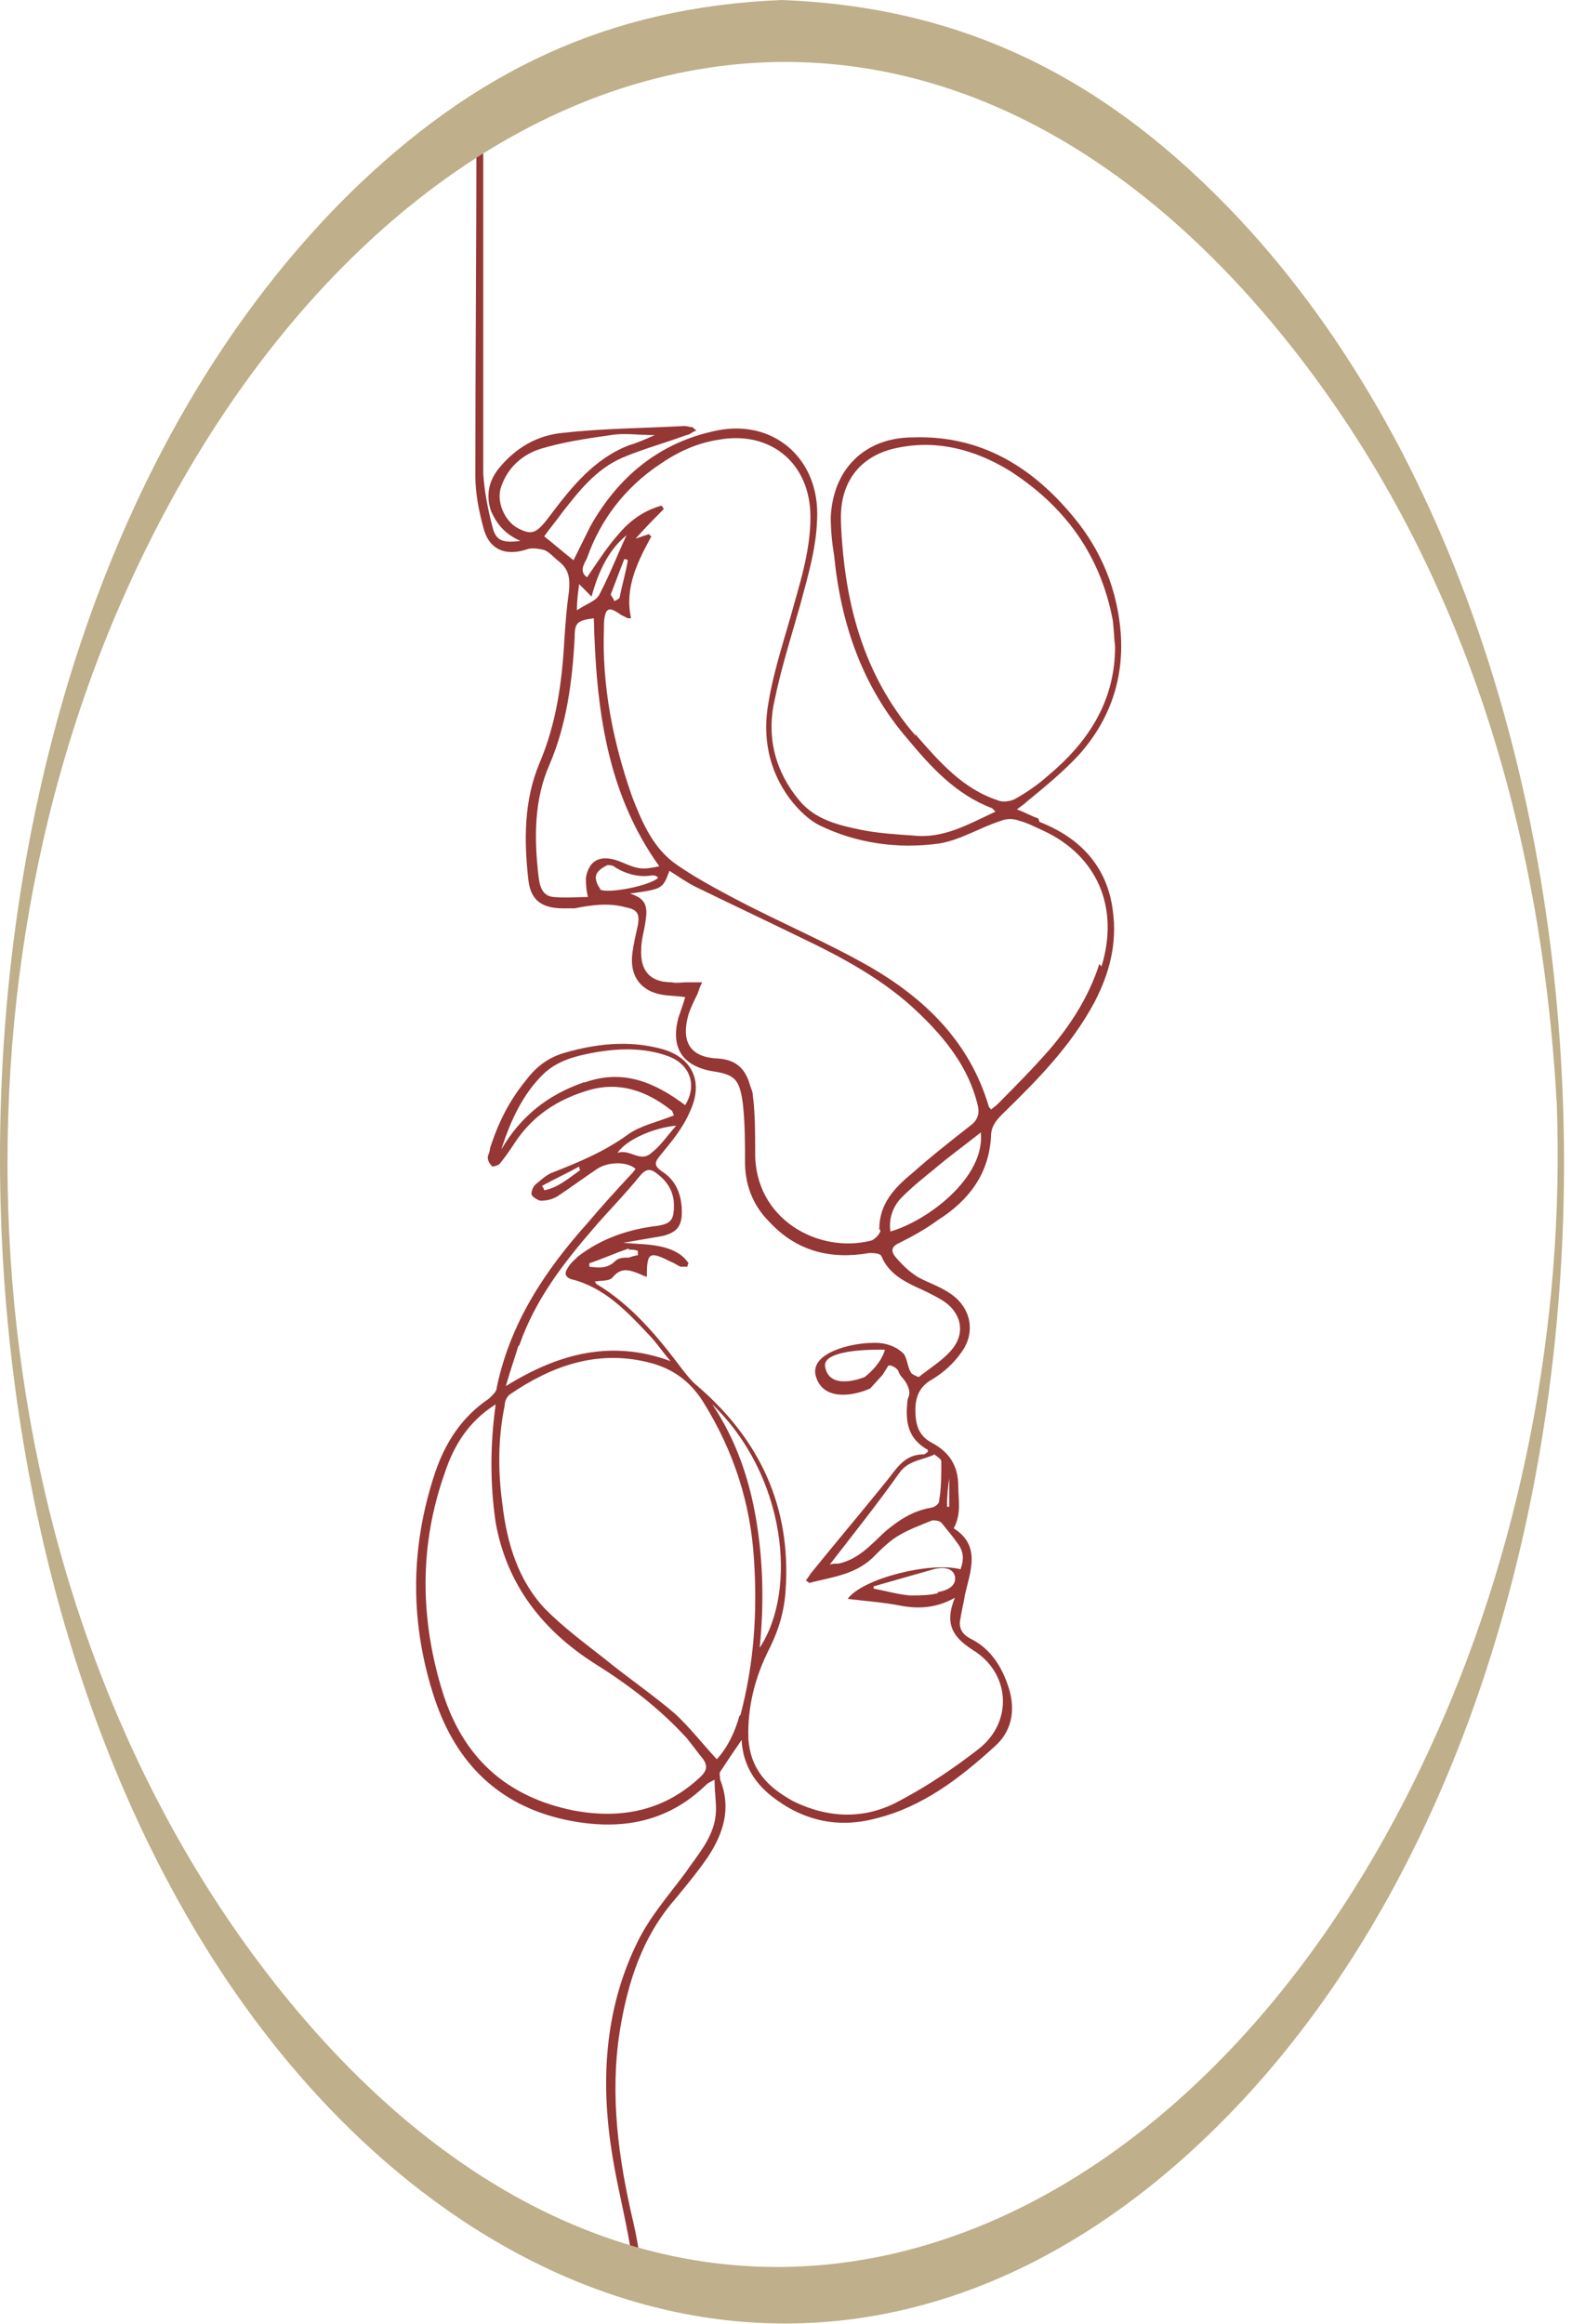
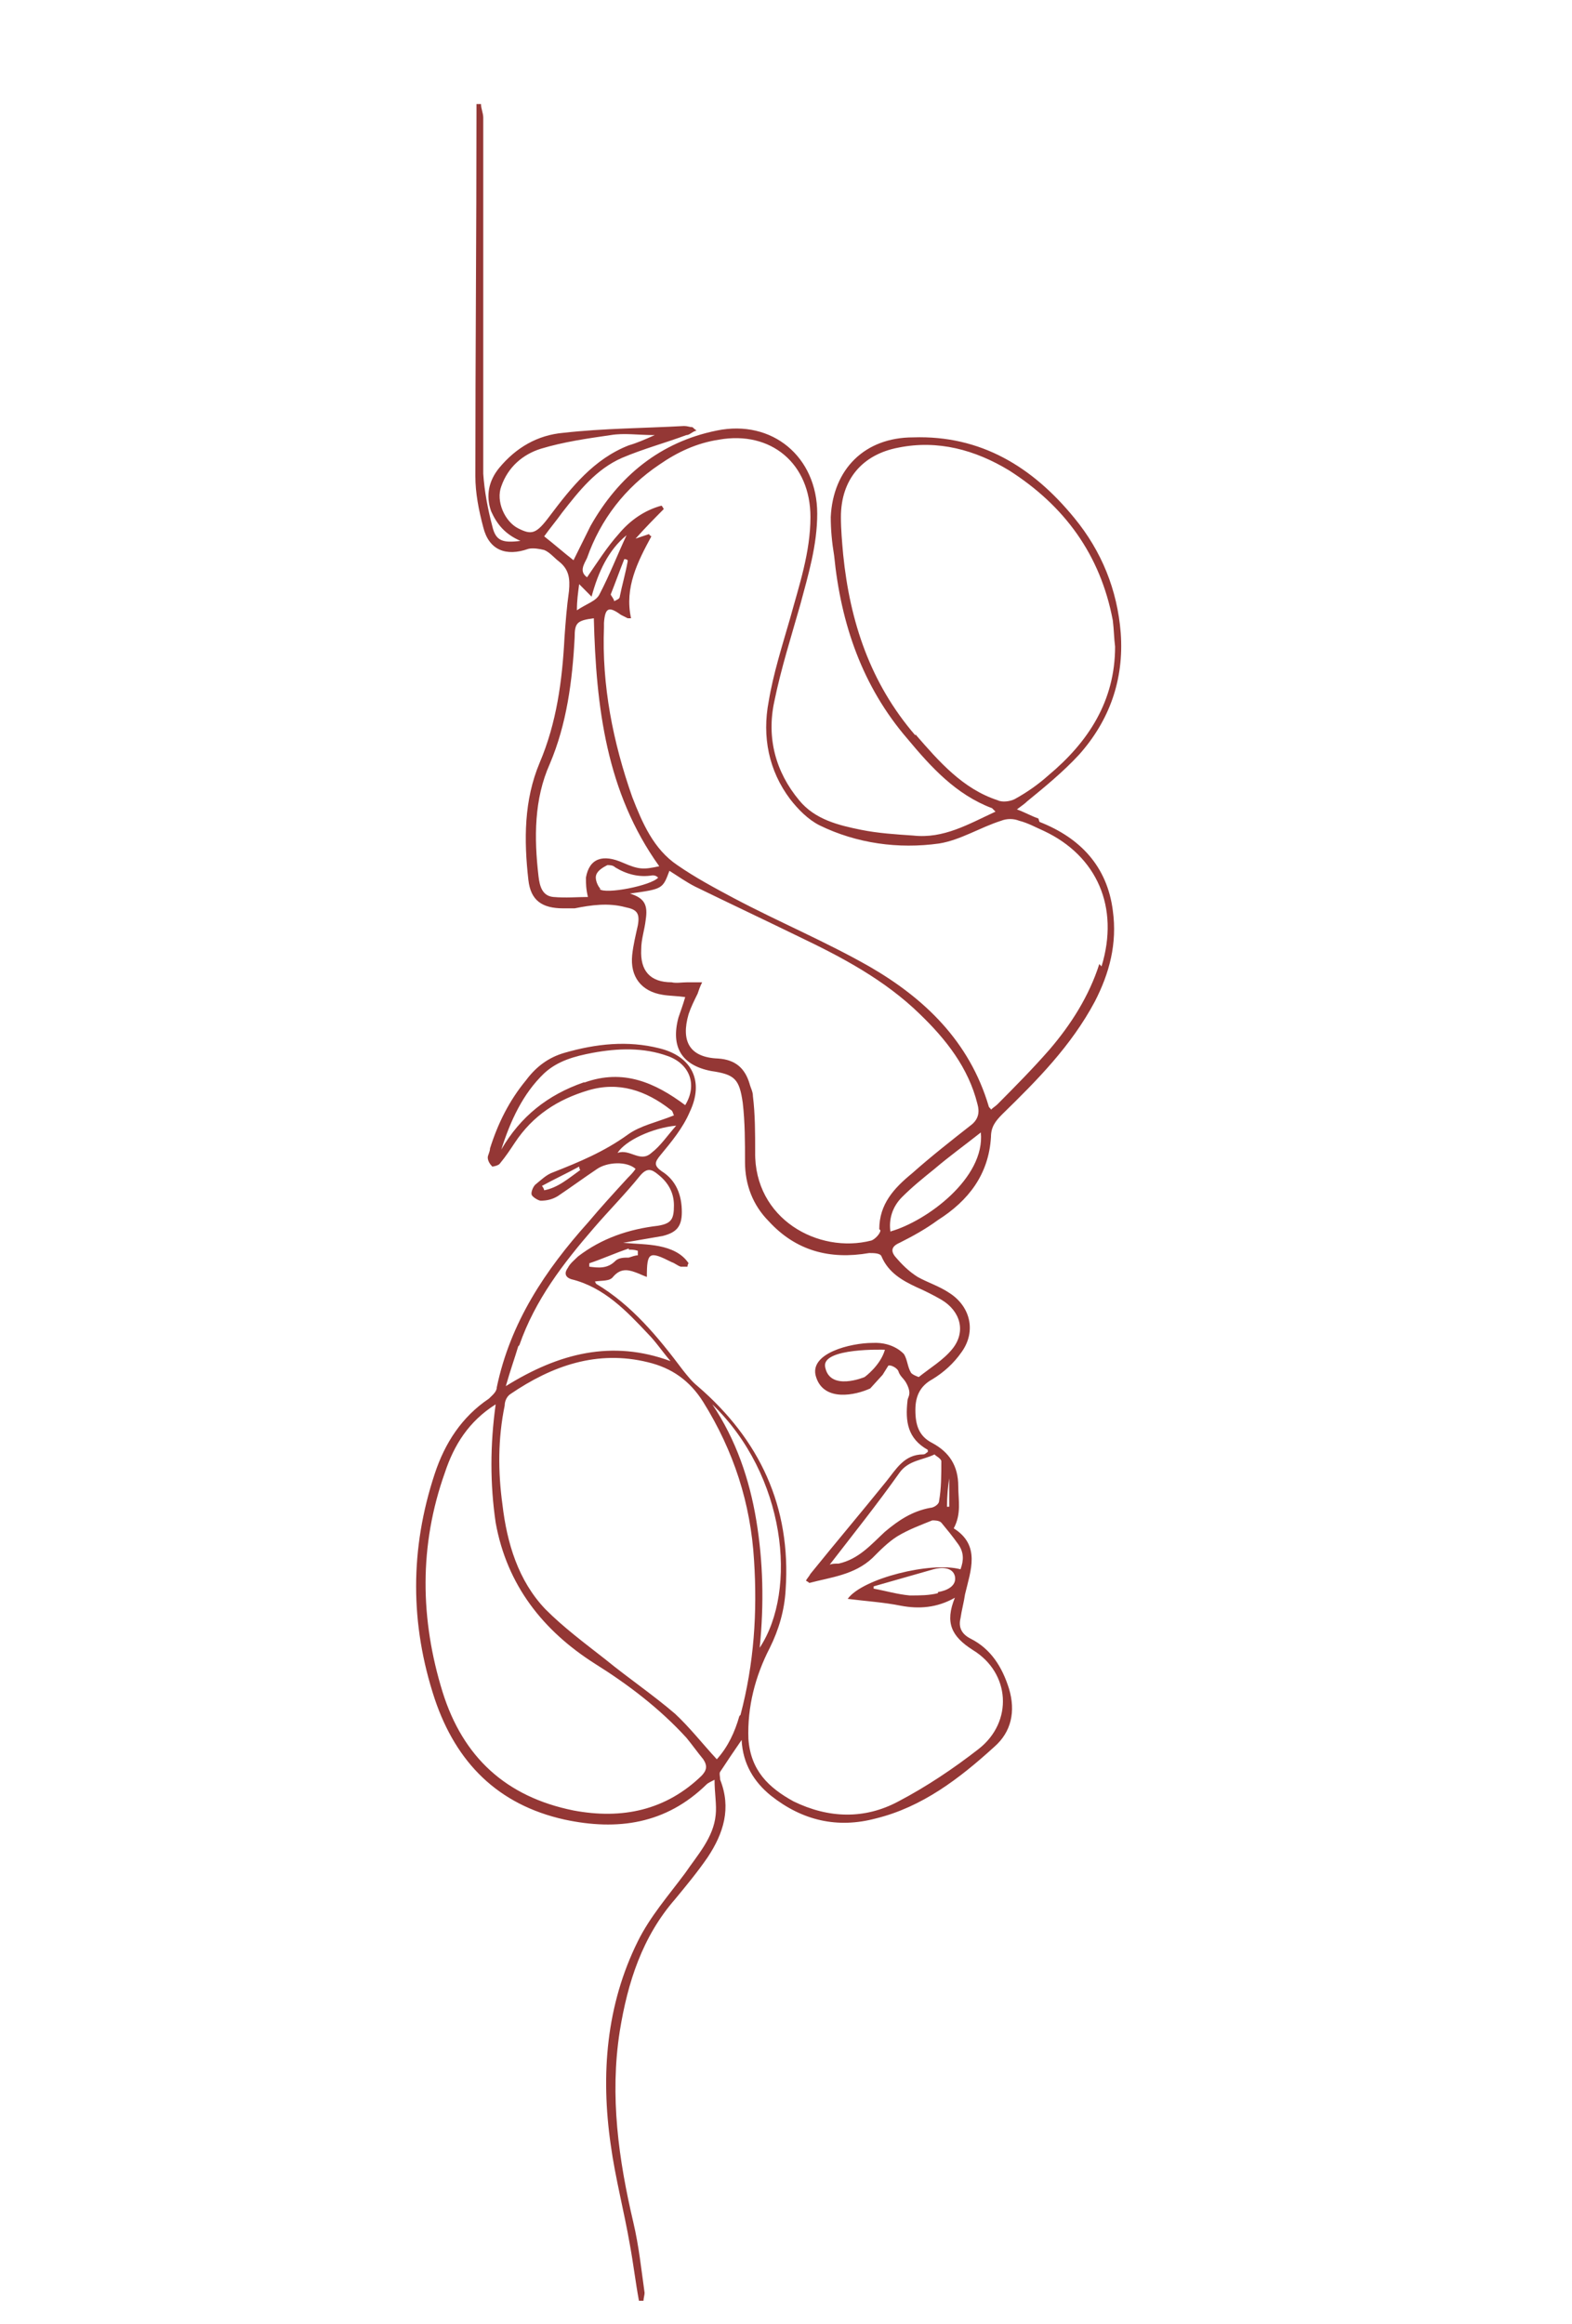
<svg xmlns="http://www.w3.org/2000/svg" width="136" height="201" viewBox="0 0 136 201" fill="none">
  <path d="M89.833 70.792C89.247 70.595 88.759 70.3 87.978 70.005C88.369 69.71 88.662 69.513 88.857 69.316C90.419 68.037 91.98 66.758 93.347 65.282C95.983 62.33 97.251 58.788 96.959 54.754C96.666 51.014 95.299 47.669 92.957 44.816C89.345 40.388 84.855 37.633 78.998 37.83C74.801 37.83 72.068 40.585 71.872 44.717C71.872 45.8 71.97 46.882 72.165 48.063C72.751 53.966 74.606 59.378 78.51 63.904C80.56 66.364 82.707 68.725 85.831 69.906C85.831 69.906 86.026 70.103 86.124 70.201C83.781 71.284 81.634 72.563 78.998 72.268C77.534 72.169 75.972 72.071 74.508 71.776C72.556 71.382 70.506 70.89 69.139 69.218C67.089 66.758 66.308 63.806 66.992 60.657C67.577 57.804 68.456 55.049 69.237 52.294C69.92 49.735 70.701 47.177 70.701 44.422C70.701 39.502 66.797 36.255 62.014 37.239C57.133 38.223 53.521 41.175 51.081 45.504C50.593 46.488 50.105 47.472 49.617 48.456C48.738 47.767 47.957 47.079 47.079 46.39C47.567 45.701 48.153 45.012 48.641 44.324C50.105 42.454 51.569 40.585 53.814 39.601C55.669 38.814 57.523 38.322 59.378 37.633C59.671 37.633 59.866 37.338 60.257 37.239C59.964 37.042 59.964 36.944 59.866 36.944C59.671 36.944 59.476 36.846 59.183 36.846C55.669 37.042 52.252 37.042 48.738 37.436C46.493 37.633 44.639 38.715 43.175 40.486C42.296 41.569 42.003 42.848 42.491 44.225C42.979 45.308 43.663 46.193 45.029 46.783C43.467 46.98 42.882 46.783 42.589 45.504C42.198 44.029 41.906 42.454 41.808 40.978C41.808 38.223 41.808 35.566 41.808 32.812C41.808 25.235 41.808 17.659 41.808 10.181C41.808 9.787 41.613 9.394 41.613 9H41.222C41.222 9.197 41.222 9.394 41.222 9.59C41.222 20.119 41.125 30.647 41.125 41.175C41.125 42.651 41.417 44.127 41.808 45.603C42.296 47.571 43.76 48.161 45.712 47.472C46.103 47.374 46.688 47.472 47.079 47.571C47.567 47.767 47.958 48.259 48.348 48.555C49.226 49.243 49.324 50.031 49.226 51.113C49.031 52.49 48.934 53.77 48.836 55.147C48.641 58.886 48.153 62.527 46.688 65.971C45.322 69.218 45.322 72.661 45.712 76.105C45.908 77.876 46.884 78.565 48.738 78.565C49.031 78.565 49.324 78.565 49.715 78.565C51.179 78.27 52.643 78.073 54.107 78.467C55.083 78.663 55.376 78.959 55.181 80.041C54.986 80.927 54.79 81.714 54.693 82.599C54.498 84.469 55.474 85.748 57.328 86.043C57.914 86.141 58.597 86.141 59.28 86.24C59.085 86.928 58.89 87.421 58.695 88.011C58.011 90.569 58.988 92.143 61.526 92.635C63.575 92.931 63.966 93.324 64.259 95.391C64.454 97.063 64.454 98.834 64.454 100.507C64.454 102.475 65.137 104.246 66.504 105.624C68.846 108.182 71.775 108.969 75.191 108.379C75.582 108.379 76.167 108.379 76.265 108.674C76.851 110.051 78.022 110.74 79.291 111.33C79.974 111.626 80.755 112.019 81.438 112.413C83.098 113.397 83.586 115.168 82.415 116.644C81.634 117.628 80.462 118.316 79.486 119.104C79.486 119.104 78.9 118.907 78.803 118.71C78.51 118.218 78.51 117.628 78.217 117.136C78.217 117.136 77.339 116.053 75.484 116.152C73.629 116.152 69.92 117.037 70.603 119.104C71.287 121.268 74.02 120.678 75.289 120.088L76.362 118.907L76.851 118.12C77.046 118.021 77.632 118.316 77.729 118.612C77.924 119.202 78.315 119.202 78.608 120.088C78.803 120.678 78.51 120.875 78.51 121.17C78.315 122.941 78.51 124.417 80.267 125.401C80.267 125.401 80.267 125.499 80.267 125.598C80.169 125.598 80.072 125.794 79.877 125.794C78.217 125.794 77.534 127.074 76.655 128.156C74.508 130.813 72.263 133.469 70.115 136.126C70.018 136.323 69.823 136.519 69.725 136.716C69.92 136.815 70.018 136.913 70.018 136.913C71.872 136.421 73.922 136.224 75.484 134.748C76.167 134.06 76.851 133.371 77.632 132.879C78.608 132.288 79.681 131.895 80.657 131.501C80.853 131.501 81.243 131.501 81.438 131.698C81.926 132.288 82.415 132.879 82.903 133.568C83.391 134.256 83.391 134.945 83.098 135.732C80.56 135.044 74.606 136.519 73.337 138.291C74.898 138.487 76.46 138.586 77.924 138.881C79.486 139.176 81.048 139.078 82.61 138.192C81.731 140.357 82.317 141.538 84.171 142.718C87.393 144.686 87.686 148.917 84.659 151.279C82.512 152.951 80.169 154.526 77.729 155.805C74.801 157.379 71.677 157.281 68.651 155.805C66.504 154.624 64.942 153.148 64.747 150.393C64.649 147.638 65.332 144.981 66.601 142.521C67.382 140.947 67.87 139.274 67.968 137.503C68.456 130.321 65.723 124.515 60.354 119.891C59.866 119.497 59.476 119.005 59.085 118.513C56.938 115.66 54.693 112.905 51.569 111.035L51.471 110.838C52.057 110.74 52.74 110.838 53.033 110.445C53.619 109.756 54.205 109.756 54.986 110.051C55.278 110.15 55.669 110.346 55.962 110.445C55.962 108.28 56.157 108.182 58.109 109.166C58.402 109.264 58.597 109.461 58.89 109.559C59.085 109.559 59.28 109.559 59.476 109.559C59.476 109.559 59.476 109.363 59.573 109.264C58.988 108.379 58.011 107.985 57.035 107.788C56.059 107.591 54.986 107.591 53.912 107.493C55.083 107.296 56.157 107.099 57.328 106.903C58.499 106.607 58.988 106.116 58.988 104.836C58.988 103.36 58.499 102.081 57.231 101.294C56.547 100.802 56.645 100.507 57.133 99.917C58.109 98.736 59.085 97.555 59.671 96.178C60.94 93.521 59.866 91.356 57.035 90.668C54.302 89.979 51.569 90.274 48.836 91.061C47.469 91.455 46.396 92.242 45.517 93.423C44.053 95.194 43.077 97.162 42.394 99.326C42.394 99.621 42.198 99.917 42.198 100.113C42.198 100.409 42.394 100.704 42.589 100.901C42.686 100.901 43.175 100.802 43.272 100.605C43.76 100.015 44.151 99.425 44.541 98.834C46.103 96.473 48.25 95.095 50.886 94.308C53.521 93.521 55.864 94.308 58.011 95.981C58.207 96.079 58.207 96.276 58.304 96.473C56.84 97.063 55.376 97.358 54.302 98.145C52.252 99.621 50.105 100.507 47.86 101.393C47.274 101.589 46.786 102.081 46.298 102.475C46.103 102.672 45.908 103.164 46.005 103.36C46.103 103.557 46.591 103.852 46.786 103.852C47.274 103.852 47.762 103.754 48.25 103.459C49.422 102.672 50.495 101.885 51.667 101.097C52.545 100.507 54.205 100.409 54.986 101.097C54.79 101.393 54.595 101.589 54.302 101.885C53.131 103.164 51.959 104.443 50.886 105.722C47.176 109.854 44.151 114.381 42.979 119.989C42.979 120.383 42.589 120.678 42.296 120.973C39.953 122.547 38.489 124.81 37.611 127.467C35.463 133.961 35.463 140.455 37.611 146.949C39.465 152.459 43.077 156.1 48.836 157.379C53.424 158.363 57.621 157.773 61.135 154.329C61.233 154.23 61.428 154.132 61.818 153.935C61.818 155.116 62.014 156.1 61.916 156.986C61.721 158.953 60.354 160.429 59.28 162.004C57.816 163.972 56.255 165.743 55.181 167.907C52.448 173.417 51.959 179.419 52.838 185.52C53.228 188.373 54.009 191.325 54.498 194.179C54.79 195.753 54.986 197.426 55.278 199H55.669C55.669 198.803 55.766 198.508 55.766 198.311C55.474 196.245 55.278 194.277 54.79 192.211C53.521 186.799 52.74 181.289 53.619 175.68C54.302 171.45 55.571 167.514 58.402 164.267C59.378 163.086 60.354 161.905 61.233 160.626C62.599 158.56 63.282 156.395 62.306 153.935C62.306 153.738 62.209 153.345 62.306 153.247C62.892 152.361 63.478 151.475 64.161 150.491C64.259 152.558 65.235 154.132 66.699 155.313C69.432 157.477 72.458 158.166 75.777 157.281C79.779 156.297 83 153.837 86.026 151.082C87.49 149.803 87.881 148.032 87.295 146.064C86.709 144.194 85.733 142.62 83.976 141.734C83.195 141.341 82.903 140.75 83.098 139.963C83.195 139.274 83.391 138.586 83.488 137.897C83.976 135.831 84.855 133.666 82.512 132.19C83.195 130.911 82.903 129.73 82.903 128.549C82.903 126.778 82.122 125.598 80.657 124.81C79.486 124.22 79.193 123.236 79.193 121.957C79.193 120.776 79.584 119.891 80.657 119.3C81.634 118.71 82.512 117.923 83.195 116.939C84.464 115.168 83.976 113.003 82.122 111.822C81.243 111.232 80.267 110.937 79.388 110.445C78.608 109.953 78.022 109.363 77.436 108.674C77.046 108.182 77.143 107.788 77.827 107.493C78.998 106.903 80.072 106.312 81.145 105.525C83.781 103.852 85.538 101.589 85.733 98.342C85.733 97.457 86.124 96.965 86.709 96.374C89.735 93.423 92.664 90.471 94.714 86.633C95.983 84.174 96.666 81.615 96.275 78.762C95.787 74.924 93.445 72.465 89.931 71.087M44.834 45.701C43.663 45.111 42.882 43.34 43.37 42.061C43.955 40.388 45.224 39.306 46.786 38.814C48.738 38.223 50.788 37.928 52.838 37.633C54.009 37.436 55.181 37.633 56.645 37.633C55.766 38.026 55.083 38.322 54.4 38.518C51.374 39.699 49.422 42.159 47.567 44.619C46.396 46.193 46.005 46.292 44.834 45.701ZM74.801 119.104C74.801 119.104 71.775 120.383 71.384 118.218C71.091 116.545 76.558 116.742 76.558 116.742C76.167 118.12 74.801 119.104 74.801 119.104ZM81.145 137.799C80.365 137.995 79.584 137.995 78.705 137.995C77.632 137.897 76.655 137.602 75.582 137.405C75.582 137.405 75.582 137.307 75.582 137.208C77.339 136.716 78.998 136.224 80.755 135.732C81.438 135.535 82.415 135.535 82.61 136.323C82.805 137.208 81.829 137.602 81.145 137.7V137.799ZM50.495 93.619C47.372 94.702 45.029 96.571 43.37 99.425C44.151 96.965 45.224 94.603 47.079 92.832C48.25 91.75 49.715 91.356 51.276 91.061C53.424 90.668 55.669 90.569 57.816 91.356C59.671 92.045 60.354 93.816 59.28 95.587C56.645 93.619 53.912 92.439 50.593 93.619H50.495ZM47.079 102.967C47.079 102.868 46.981 102.672 46.884 102.573C47.958 101.983 49.031 101.491 50.105 100.901C50.105 100.901 50.105 101.097 50.203 101.196C49.226 101.885 48.25 102.77 46.981 102.967H47.079ZM65.723 142.521C66.113 138.684 66.016 135.043 65.43 131.501C64.844 127.959 63.673 124.515 61.623 121.465C67.968 127.566 69.042 137.503 65.723 142.521ZM54.4 108.083C54.595 108.083 54.888 108.083 55.181 108.182V108.575C54.986 108.575 54.693 108.674 54.4 108.772C54.009 108.772 53.521 108.772 53.228 109.067C52.545 109.756 51.764 109.658 50.983 109.559C50.983 109.559 50.983 109.363 50.983 109.264C52.155 108.871 53.228 108.379 54.4 107.985V108.083ZM53.424 99.72C54.107 98.638 56.45 97.555 58.5 97.358C57.719 98.244 57.133 99.129 56.352 99.72C55.376 100.605 54.497 99.326 53.424 99.72ZM44.931 116.349C46.298 112.413 48.738 109.264 51.374 106.214C52.643 104.738 54.107 103.262 55.376 101.688C55.962 100.999 56.352 101.097 56.938 101.589C57.816 102.278 58.304 103.164 58.304 104.246C58.304 105.427 58.109 105.82 56.938 106.017C54.4 106.312 52.057 107.099 50.007 108.674C49.715 108.969 49.324 109.264 49.129 109.658C48.836 110.051 48.836 110.445 49.422 110.642C52.252 111.33 54.205 113.397 56.059 115.365C56.742 116.053 57.328 116.939 58.011 117.726C52.936 115.857 48.348 117.037 43.76 119.891C44.151 118.513 44.541 117.431 44.834 116.447L44.931 116.349ZM60.745 153.542C57.621 156.592 53.814 157.379 49.617 156.592C43.76 155.411 40.051 151.967 38.294 146.359C36.342 140.062 36.244 133.666 38.489 127.369C39.27 125.007 40.539 122.941 42.882 121.465C42.394 125.007 42.394 128.353 42.882 131.698C43.858 137.11 46.981 141.046 51.471 143.899C54.302 145.67 57.035 147.736 59.378 150.295C59.866 150.885 60.354 151.574 60.842 152.164C61.233 152.755 61.135 153.148 60.647 153.64L60.745 153.542ZM63.966 148.425C63.575 149.803 62.99 151.082 62.014 152.164C60.745 150.787 59.671 149.409 58.402 148.228C56.45 146.556 54.4 145.178 52.35 143.505C50.593 142.128 48.738 140.75 47.177 139.176C44.834 136.716 43.858 133.469 43.467 130.124C43.077 127.27 43.077 124.417 43.663 121.563C43.663 121.17 43.858 120.776 44.151 120.58C47.762 118.12 51.667 116.742 56.059 117.824C58.109 118.316 59.671 119.399 60.842 121.268C63.478 125.499 64.942 130.025 65.235 134.945C65.528 139.471 65.235 143.899 64.063 148.327L63.966 148.425ZM82.122 127.861V130.321C82.122 130.321 82.024 130.321 81.926 130.321C81.926 129.435 82.024 128.451 82.122 127.861ZM80.95 125.893C80.95 125.893 81.438 126.188 81.438 126.385C81.438 127.566 81.438 128.746 81.243 129.829C81.243 130.124 80.755 130.419 80.462 130.419C78.9 130.714 77.729 131.501 76.558 132.485C75.386 133.568 74.313 134.847 72.556 135.24C72.263 135.24 71.97 135.24 71.775 135.339C73.825 132.682 75.874 130.124 77.827 127.369C78.608 126.286 79.877 126.286 80.853 125.794L80.95 125.893ZM79.193 63.609C75.289 59.083 73.532 53.77 72.946 47.964C72.849 46.882 72.751 45.8 72.751 44.717C72.751 41.47 74.606 39.306 77.729 38.715C81.145 38.026 84.367 38.912 87.295 40.683C92.078 43.733 95.202 47.964 96.275 53.671C96.373 54.458 96.373 55.147 96.471 55.934C96.471 60.657 94.128 64.199 90.712 67.053C89.833 67.84 88.857 68.529 87.783 69.119C87.393 69.316 86.709 69.414 86.319 69.218C83.293 68.234 81.243 65.872 79.193 63.511V63.609ZM50.105 50.523C50.495 50.916 50.691 51.113 51.179 51.605C51.764 49.44 52.643 47.571 54.205 46.292C53.424 47.964 52.74 49.735 51.862 51.408C51.569 51.998 50.788 52.195 49.91 52.786C49.91 51.9 50.007 51.31 50.105 50.523ZM54.302 48.555C54.107 49.637 53.814 50.621 53.619 51.605C53.619 51.802 53.326 51.9 53.131 51.998C53.131 51.802 52.838 51.507 52.838 51.408C53.228 50.424 53.619 49.342 54.009 48.358C54.009 48.358 54.205 48.358 54.302 48.456V48.555ZM50.983 77.581C50.007 77.581 48.934 77.679 47.86 77.581C46.884 77.483 46.688 76.597 46.591 75.81C46.2 72.465 46.2 69.119 47.567 66.069C49.031 62.625 49.519 58.886 49.715 55.147C49.715 53.868 49.91 53.671 51.374 53.474C51.569 61.149 52.448 68.529 57.035 74.924C55.669 75.22 55.278 75.22 53.912 74.629C52.155 73.842 50.983 74.236 50.691 75.908C50.691 76.4 50.691 76.892 50.886 77.68L50.983 77.581ZM51.959 76.892C51.667 76.597 51.471 76.007 51.569 75.712C51.667 75.318 52.155 75.023 52.545 74.826C52.74 74.826 53.033 74.826 53.228 75.023C54.205 75.613 55.278 75.908 56.45 75.712C56.547 75.712 56.742 75.712 56.938 75.908C56.352 76.597 52.35 77.384 51.862 76.892H51.959ZM76.167 106.411C76.167 106.706 75.679 107.198 75.386 107.296C70.799 108.477 65.235 105.427 65.332 99.621C65.332 98.047 65.332 96.374 65.137 94.8C65.137 94.406 64.942 94.111 64.844 93.718C64.454 92.439 63.673 91.651 62.111 91.553C59.671 91.455 58.89 90.077 59.573 87.716C59.769 87.125 60.061 86.535 60.354 85.945C60.452 85.649 60.549 85.354 60.745 84.961C60.257 84.961 59.866 84.961 59.476 84.961C58.988 84.961 58.5 85.059 58.109 84.961C56.255 84.961 55.376 83.977 55.474 82.107C55.474 81.222 55.766 80.434 55.864 79.549C56.059 78.27 55.766 77.68 54.498 77.286C57.328 76.892 57.328 76.892 57.914 75.318C58.695 75.81 59.378 76.302 60.159 76.695C63.185 78.171 66.113 79.549 69.139 81.025C72.849 82.796 76.558 84.764 79.584 87.716C81.829 89.88 83.781 92.34 84.562 95.489C84.757 96.178 84.659 96.768 84.074 97.26C82.317 98.638 80.56 100.015 78.9 101.491C77.339 102.77 76.07 104.148 76.07 106.312L76.167 106.411ZM77.046 106.607C76.851 105.427 77.241 104.344 78.022 103.557C78.9 102.672 79.877 101.885 80.853 101.097C82.122 100.015 83.488 99.031 84.855 97.949C85.245 101.885 80.169 105.624 77.046 106.509V106.607ZM95.104 83.386C94.225 86.141 92.664 88.601 90.809 90.766C89.345 92.439 87.881 93.915 86.319 95.489C86.124 95.686 85.928 95.784 85.733 95.981C85.733 95.882 85.538 95.784 85.538 95.686C83.879 90.077 79.974 86.338 75.191 83.583C71.384 81.418 67.382 79.746 63.478 77.68C61.818 76.794 60.159 75.908 58.597 74.826C56.547 73.448 55.571 71.185 54.693 68.922C53.033 64.199 52.057 59.28 52.252 54.261C52.252 54.163 52.252 53.966 52.252 53.868C52.35 52.589 52.643 52.392 53.717 53.179C53.912 53.278 54.107 53.376 54.302 53.474C54.4 53.474 54.498 53.474 54.595 53.474C54.009 50.818 55.181 48.555 56.352 46.39C56.352 46.39 56.157 46.292 56.157 46.193C55.864 46.292 55.571 46.39 54.986 46.587C55.864 45.603 56.645 44.816 57.426 44.029C57.426 44.029 57.328 43.832 57.231 43.733C55.766 44.127 54.498 45.012 53.521 46.193C52.545 47.276 51.667 48.653 50.788 49.932C50.105 49.44 50.495 48.85 50.788 48.26C51.96 44.914 54.107 42.159 57.035 40.191C58.597 39.109 60.257 38.322 62.209 38.026C66.699 37.239 70.115 40.093 70.115 44.717C70.115 47.767 69.139 50.621 68.358 53.474C67.675 55.836 66.894 58.296 66.504 60.657C65.918 63.707 66.504 66.659 68.358 69.119C69.042 70.005 69.92 70.89 70.896 71.382C74.118 72.957 77.729 73.448 81.243 72.957C83.098 72.661 84.757 71.579 86.612 70.989C87.1 70.792 87.686 70.792 88.174 70.989C88.954 71.185 89.638 71.579 90.321 71.874C94.909 74.039 96.861 78.467 95.299 83.583L95.104 83.386Z" fill="#943735" />
-   <path d="M67.582 0C83.782 0.6 96.082 7.1 107.182 18.9C146.082 60.5 144.682 148.6 102.682 186.4C72.982 213.1 37.682 200.8 17.582 168.1C-9.018 124.8 -5.918 52.5 30.182 16.8C40.982 6.2 52.582 0.6 67.682 0M134.682 95.5C133.382 71.7 126.582 48.7 111.582 29.8C77.382 -13.2 31.282 4.5 10.482 52.1C-6.318 90.5 -1.618 140.4 24.782 172.8C58.082 213.6 102.382 197.1 123.482 151.7C131.582 134.4 135.382 114.5 134.682 95.4V95.5Z" fill="#BFAF8A" />
</svg>